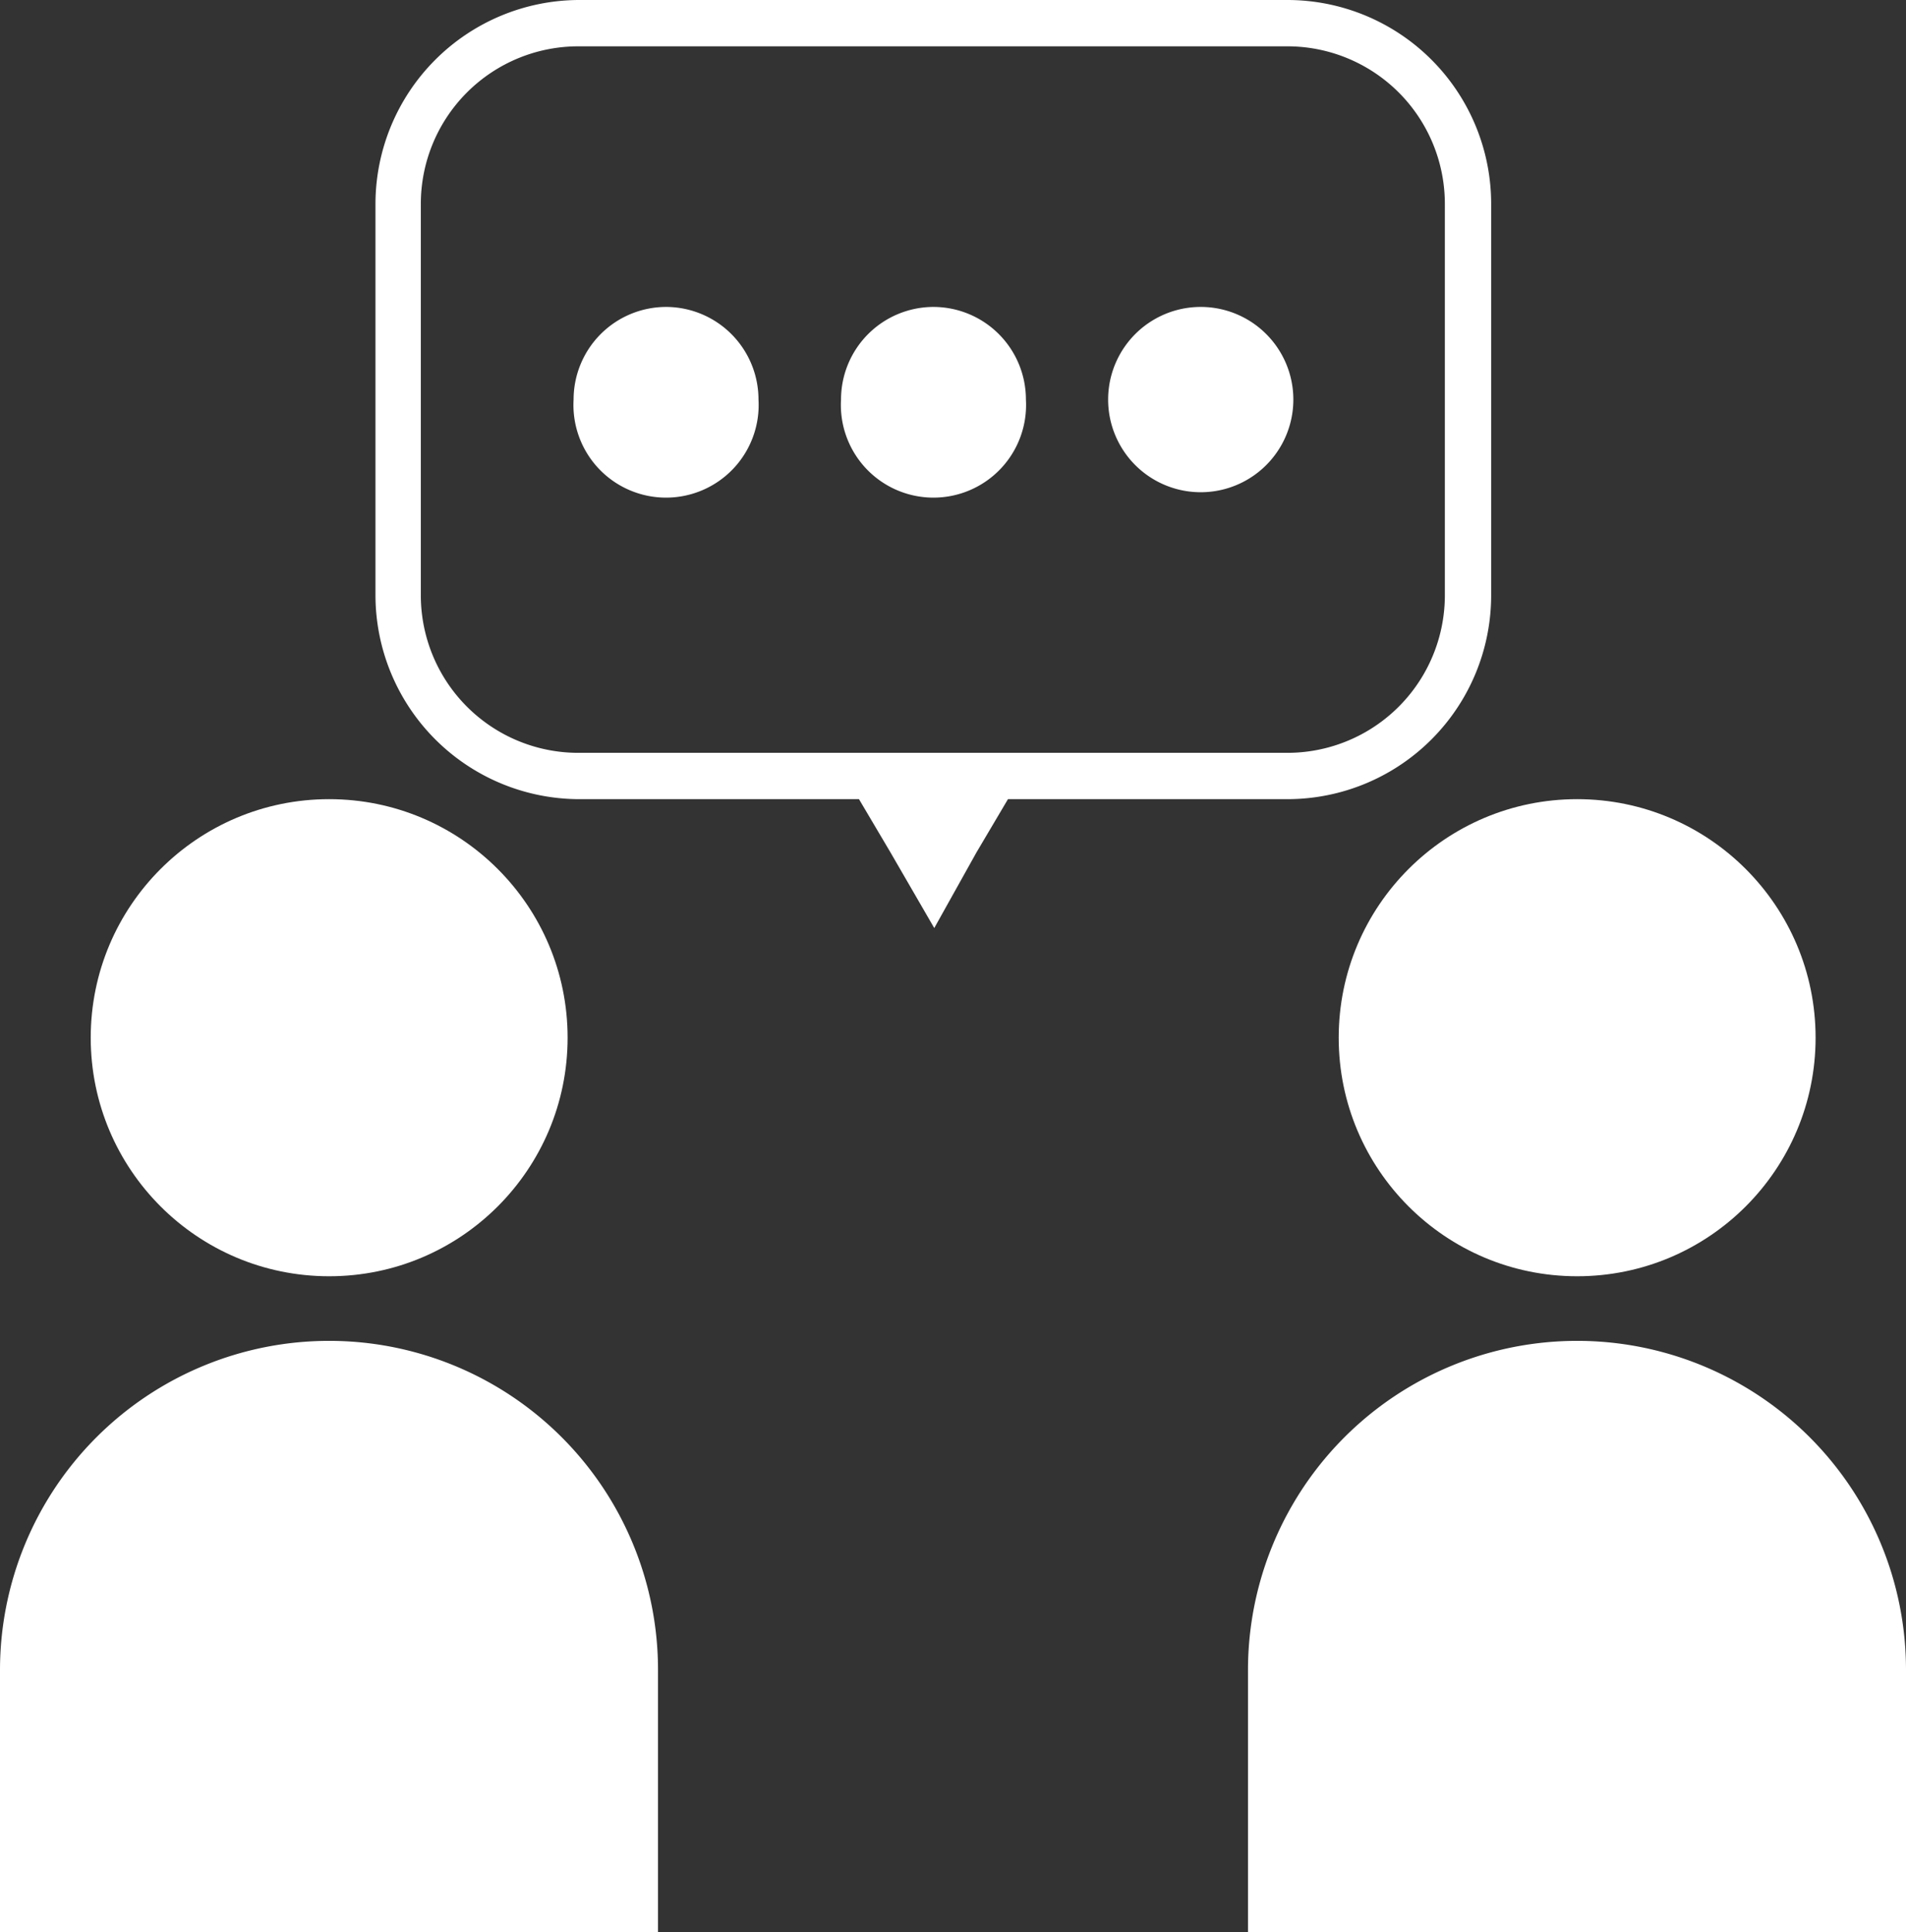
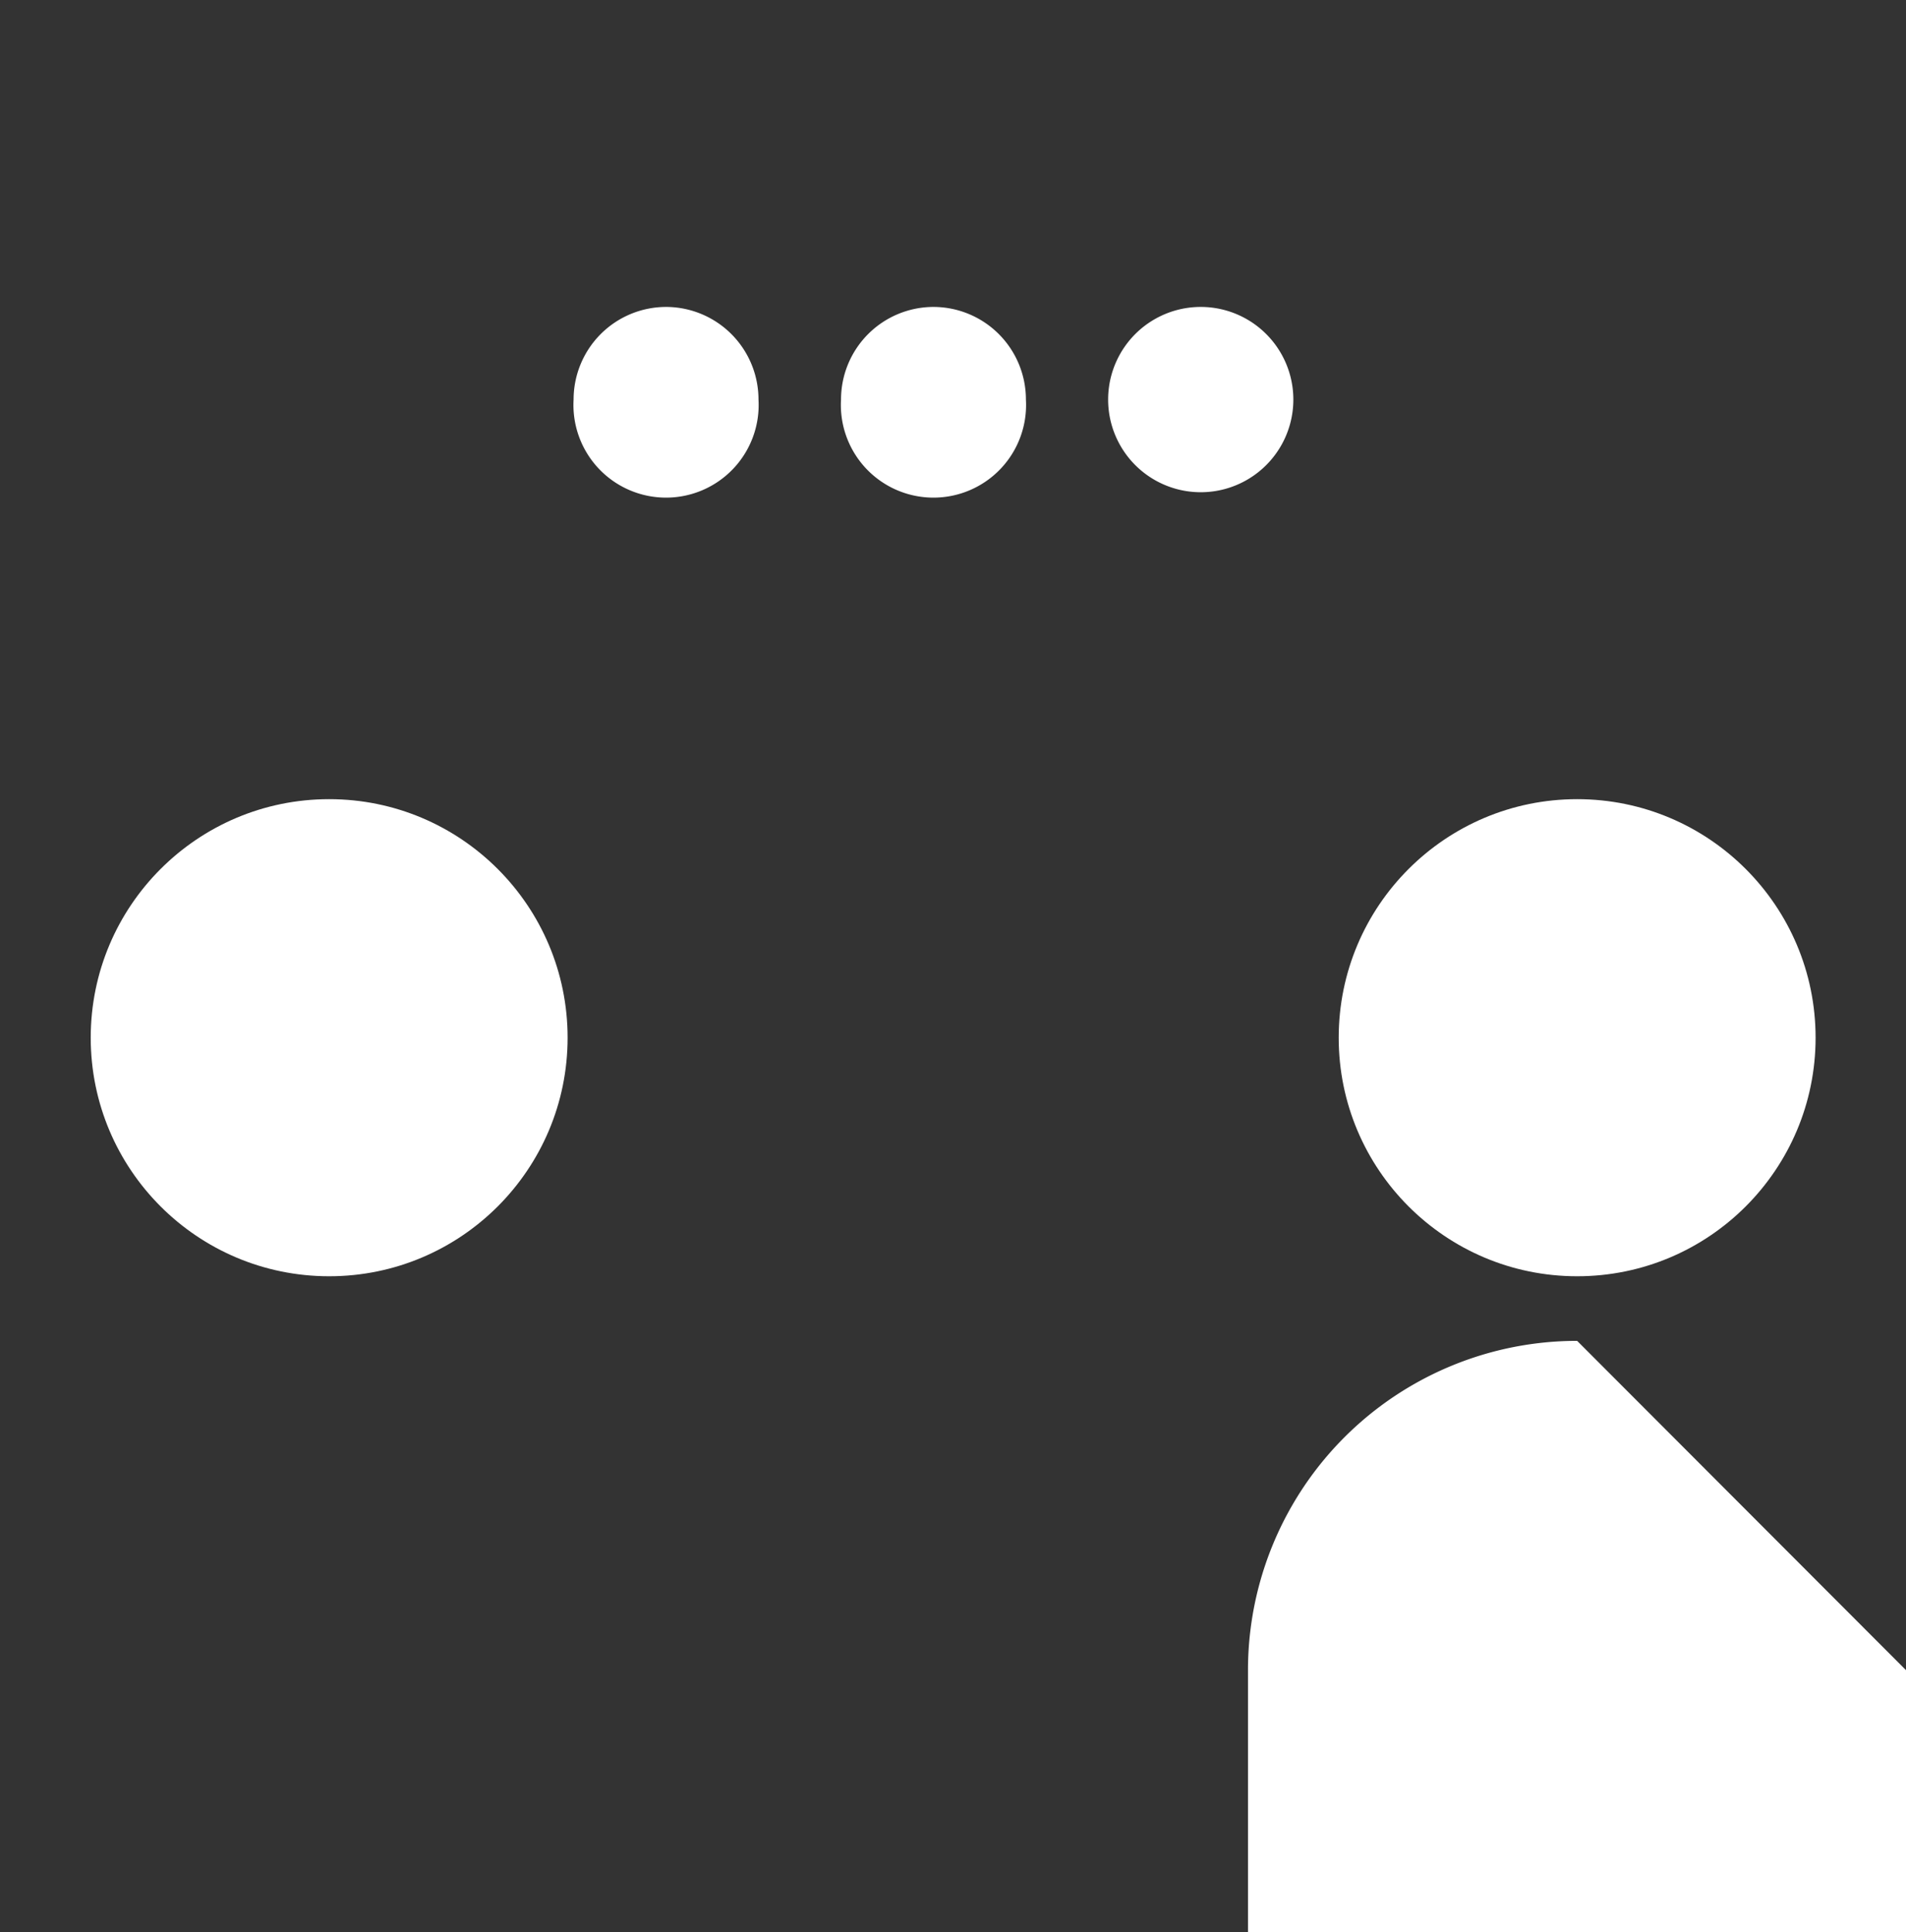
<svg xmlns="http://www.w3.org/2000/svg" viewBox="0 0 60.51 61.31">
  <rect x="0" y="0" width="60.51" height="61.31" fill="#333333" stroke="none" />
  <defs>
    <style>.cls-1{fill:#fff;}</style>
  </defs>
  <title>HE-grupni-sastanci</title>
  <g id="Layer_2" data-name="Layer 2">
    <g id="Layer_1-2" data-name="Layer 1">
      <circle class="cls-1" cx="10.45" cy="32.93" r="7.57" />
-       <path class="cls-1" d="M10.45,42.55A10.45,10.45,0,0,0,0,53v8.31H20.89V53A10.44,10.44,0,0,0,10.45,42.55Z" />
      <circle class="cls-1" cx="50.07" cy="32.93" r="7.57" />
-       <path class="cls-1" d="M50.07,42.55h0A10.45,10.45,0,0,0,39.62,53v8.31H60.51V53A10.44,10.44,0,0,0,50.07,42.55Z" />
-       <path class="cls-1" d="M40.87,25.36a6.47,6.47,0,0,0,6.47-6.47V6.47A6.47,6.47,0,0,0,40.87,0H18.39a6.48,6.48,0,0,0-6.47,6.47V18.89a6.48,6.48,0,0,0,6.47,6.47h8.88l1,1.69,1.39,2.4L31,27.05l1-1.69ZM13.36,18.89V6.47a5,5,0,0,1,5-5H40.87a5,5,0,0,1,5,5V18.89a5,5,0,0,1-5,5H18.39A5,5,0,0,1,13.36,18.89Z" />
+       <path class="cls-1" d="M50.07,42.55h0A10.45,10.45,0,0,0,39.62,53v8.31H60.51V53Z" />
      <path class="cls-1" d="M21.15,9.74a2.94,2.94,0,0,0-2.94,2.94h0a2.94,2.94,0,1,0,5.87,0h0A2.94,2.94,0,0,0,21.15,9.74Z" />
      <path class="cls-1" d="M29.63,9.74a2.94,2.94,0,0,0-2.93,2.94h0a2.94,2.94,0,1,0,5.87,0h0A2.94,2.94,0,0,0,29.63,9.74Z" />
      <path class="cls-1" d="M41.06,12.68a2.94,2.94,0,0,0-5.88,0h0a2.94,2.94,0,0,0,5.88,0Z" />
    </g>
  </g>
</svg>